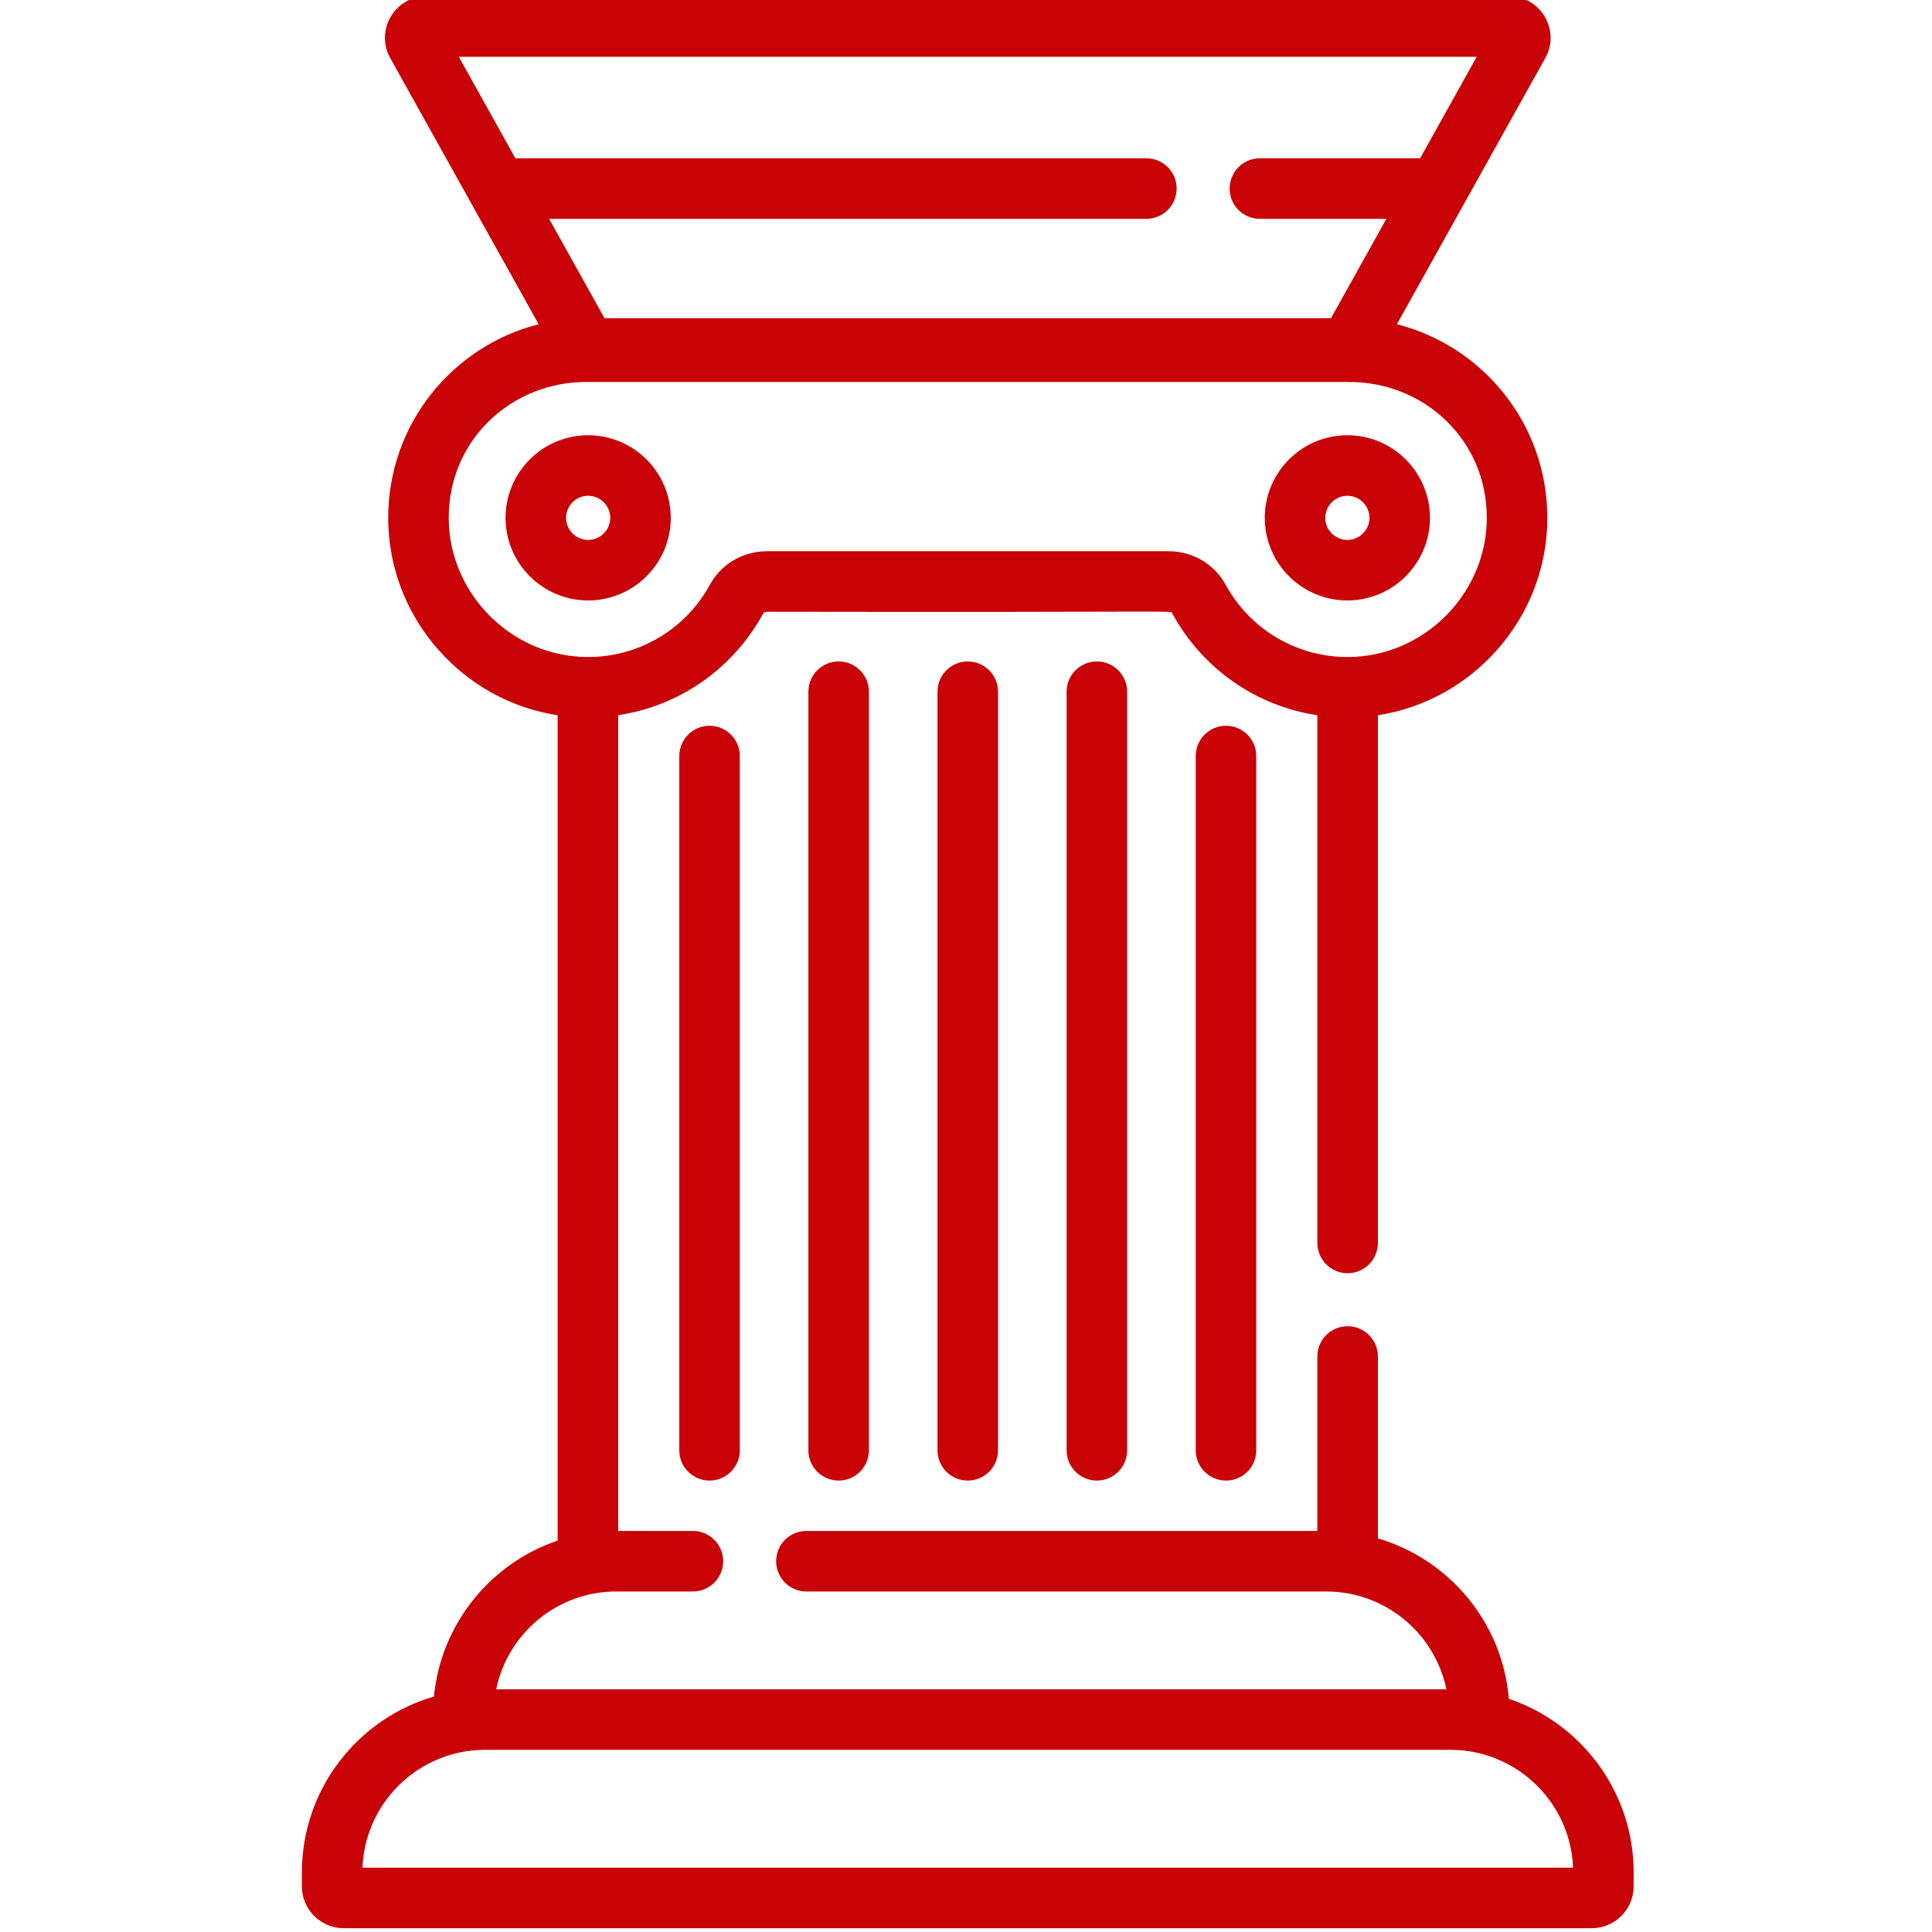
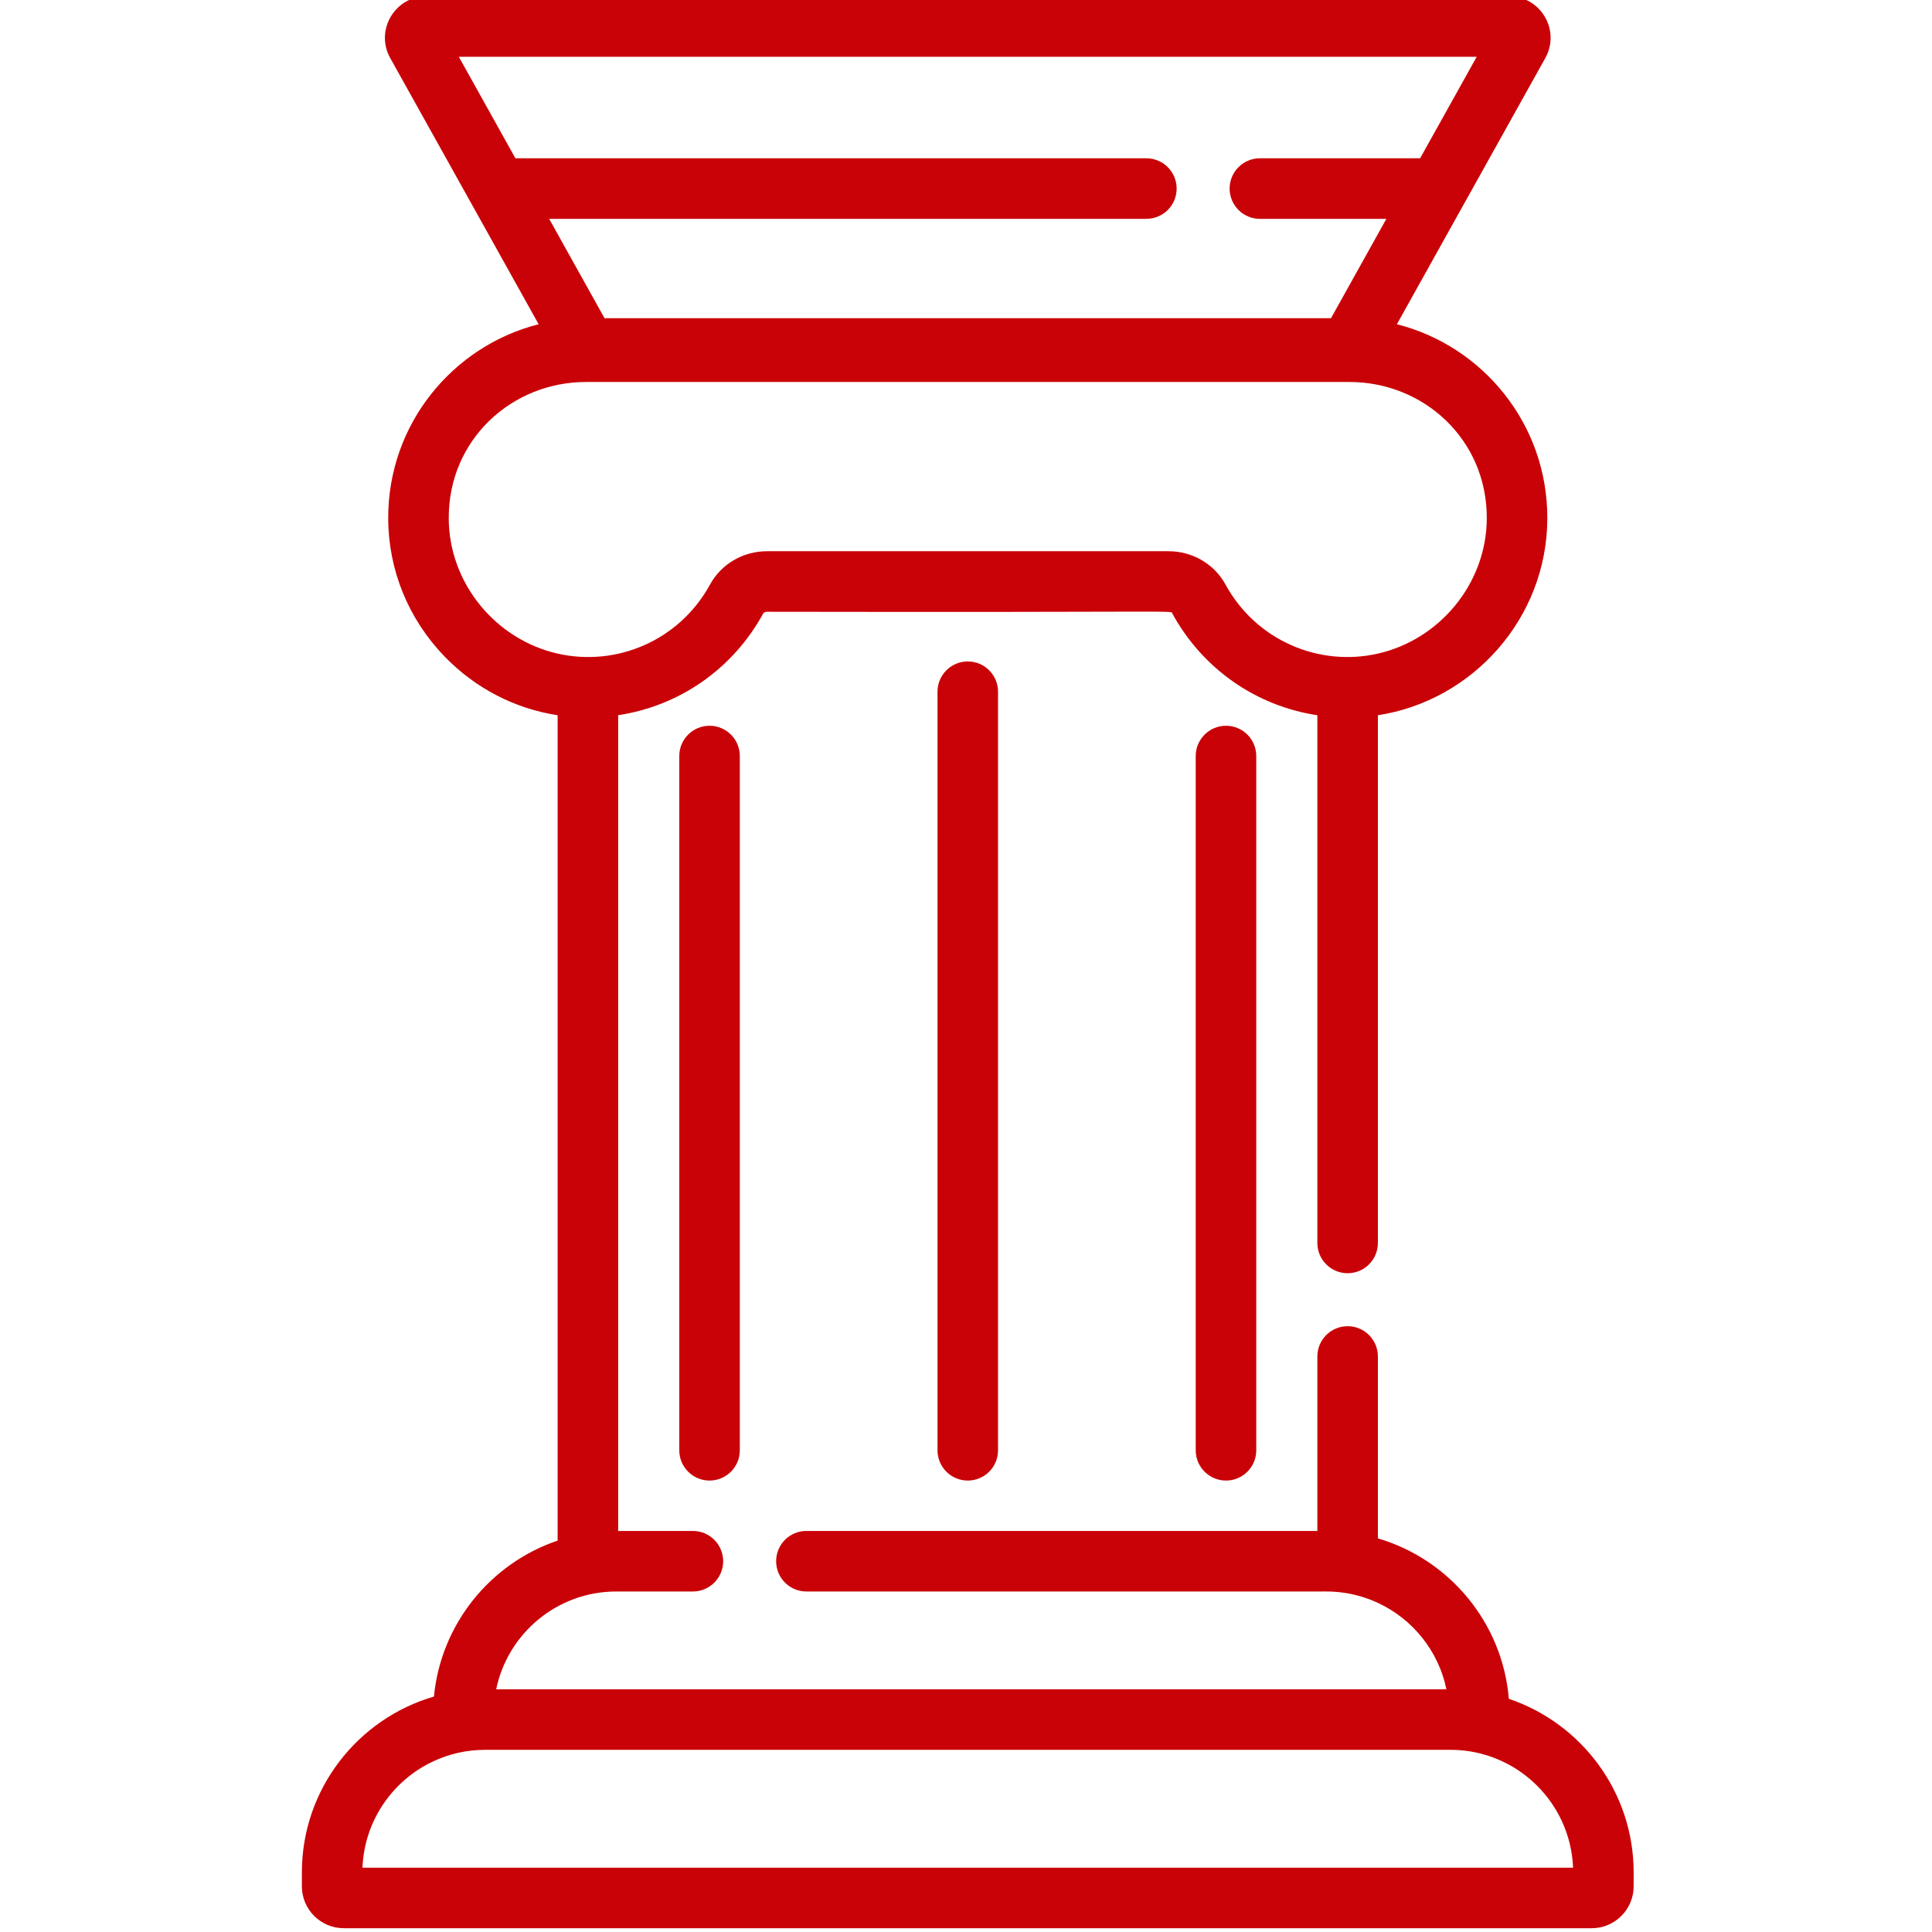
<svg xmlns="http://www.w3.org/2000/svg" height="512px" viewBox="-79 1 511 512" width="512px">
-   <path d="m98.258 138.234c0-12.07-9.816-21.891-21.891-21.891-12.07 0-21.891 9.82-21.891 21.891s9.82 21.891 21.891 21.891c12.074 0 21.891-9.82 21.891-21.891zm-27.738 0c0-3.227 2.625-5.848 5.848-5.848 3.227 0 5.852 2.621 5.852 5.848s-2.625 5.848-5.852 5.848c-3.223 0-5.848-2.621-5.848-5.848zm0 0" fill="#c90207" />
-   <path d="m277.57 160.125c12.07 0 21.891-9.82 21.891-21.891s-9.82-21.891-21.891-21.891c-12.07 0-21.891 9.82-21.891 21.891s9.82 21.891 21.891 21.891zm0-27.738c3.223 0 5.848 2.621 5.848 5.848s-2.625 5.848-5.848 5.848c-3.227 0-5.848-2.621-5.848-5.848s2.621-5.848 5.848-5.848zm0 0" fill="#c90207" />
  <path d="m320.359 451.207c-1.676-20.223-15.812-36.977-34.703-42.52v-48.211c0-4.43-3.59-8.02-8.02-8.02-4.434 0-8.023 3.59-8.023 8.02v46.242h-135.406c-4.434 0-8.023 3.59-8.023 8.023 0 4.43 3.59 8.02 8.023 8.02h135.406c1.27.117 7.984-.73 16.043 3.02 9.195 4.27 16.062 12.723 18.16 22.902h-251.82c3.035-14.766 16.141-25.922 31.824-25.922h20.305c4.422 0 8.023-3.59 8.023-8.02 0-4.434-3.602-8.023-8.023-8.023h-19.801v-216.184c16.16-2.434 30.359-12.203 38.422-26.93.148-.281.559-.48.992-.48 112.555.207 106.957-.449 107.453.48 8.062 14.727 22.262 24.504 38.422 26.941v139.852c0 4.422 3.59 8.02 8.023 8.02 4.43 0 8.02-3.598 8.02-8.02v-139.852c25.008-3.824 44.805-25.605 44.902-52.109.086-25.188-17.254-45.797-39.867-51.508l39.332-70.547c4.105-7.359-1.262-16.383-9.613-16.383h-286.883c-8.359 0-13.715 9.031-9.613 16.383l39.332 70.547c-22.594 5.707-39.953 26.301-39.867 51.508.051 13.656 5.355 26.633 14.941 36.547 8.152 8.422 18.621 13.828 29.961 15.562v218.73c-17.75 6.004-30.934 22.047-32.777 41.328-20.195 5.867-35.004 24.535-35.004 46.617v3.668c0 6.125 4.984 11.109 11.109 11.109h330.719c6.125 0 11.109-4.984 11.109-11.109v-3.668c0-21.367-13.875-39.547-33.078-46.016zm-263.27-408.258-15-26.906h269.758l-15 26.906h-42.465c-4.43 0-8.02 3.594-8.02 8.023 0 4.43 3.59 8.02 8.02 8.02h33.523l-14.672 26.324h-192.531l-14.672-26.324h158.273c4.43 0 8.02-3.59 8.02-8.02 0-4.43-3.59-8.023-8.02-8.023zm-17.668 95.43c-.082-20.945 16.77-36.148 36.371-36.148h202.352c19.625 0 36.453 15.223 36.371 36.148-.062 17.266-12.516 32.133-28.859 35.832-15.477 3.527-32.207-3.352-40.387-18.309-2.977-5.441-8.754-8.82-15.07-8.82h-106.461c-6.316 0-12.094 3.379-15.07 8.82-8.211 15.004-24.953 21.828-40.387 18.309-16.344-3.699-28.797-18.566-28.859-35.832zm-22.859 357.578c.492-12.555 8.121-23.293 18.93-28.266 4.133-1.902 8.715-2.969 13.547-2.969h255.859c5.484 0 10.66 1.367 15.191 3.773 9.934 5.281 16.824 15.559 17.285 27.461zm0 0" fill="#c90207" />
  <path d="m237.379 201.355v183.988c0 4.43 3.594 8.02 8.023 8.02 4.43 0 8.02-3.59 8.02-8.02v-183.988c0-4.43-3.59-8.023-8.02-8.023-4.43 0-8.023 3.594-8.023 8.023zm0 0" fill="#c90207" />
-   <path d="m203.164 184.309v201.035c0 4.43 3.59 8.02 8.02 8.02 4.43 0 8.023-3.59 8.023-8.02v-201.035c0-4.43-3.594-8.02-8.023-8.02-4.43 0-8.02 3.59-8.02 8.02zm0 0" fill="#c90207" />
  <path d="m168.949 184.309v201.035c0 4.43 3.59 8.02 8.02 8.02s8.02-3.59 8.02-8.02v-201.035c0-4.43-3.59-8.02-8.02-8.02s-8.02 3.59-8.02 8.02zm0 0" fill="#c90207" />
-   <path d="m134.73 184.309v201.035c0 4.43 3.594 8.02 8.023 8.02 4.43 0 8.02-3.59 8.02-8.02v-201.035c0-4.43-3.59-8.02-8.02-8.02-4.43 0-8.023 3.59-8.023 8.02zm0 0" fill="#c90207" />
  <path d="m100.516 201.355v183.988c0 4.43 3.59 8.02 8.02 8.02 4.43 0 8.023-3.59 8.023-8.02v-183.988c0-4.43-3.594-8.023-8.023-8.023-4.43 0-8.02 3.594-8.02 8.023zm0 0" fill="#c90207" />
</svg>